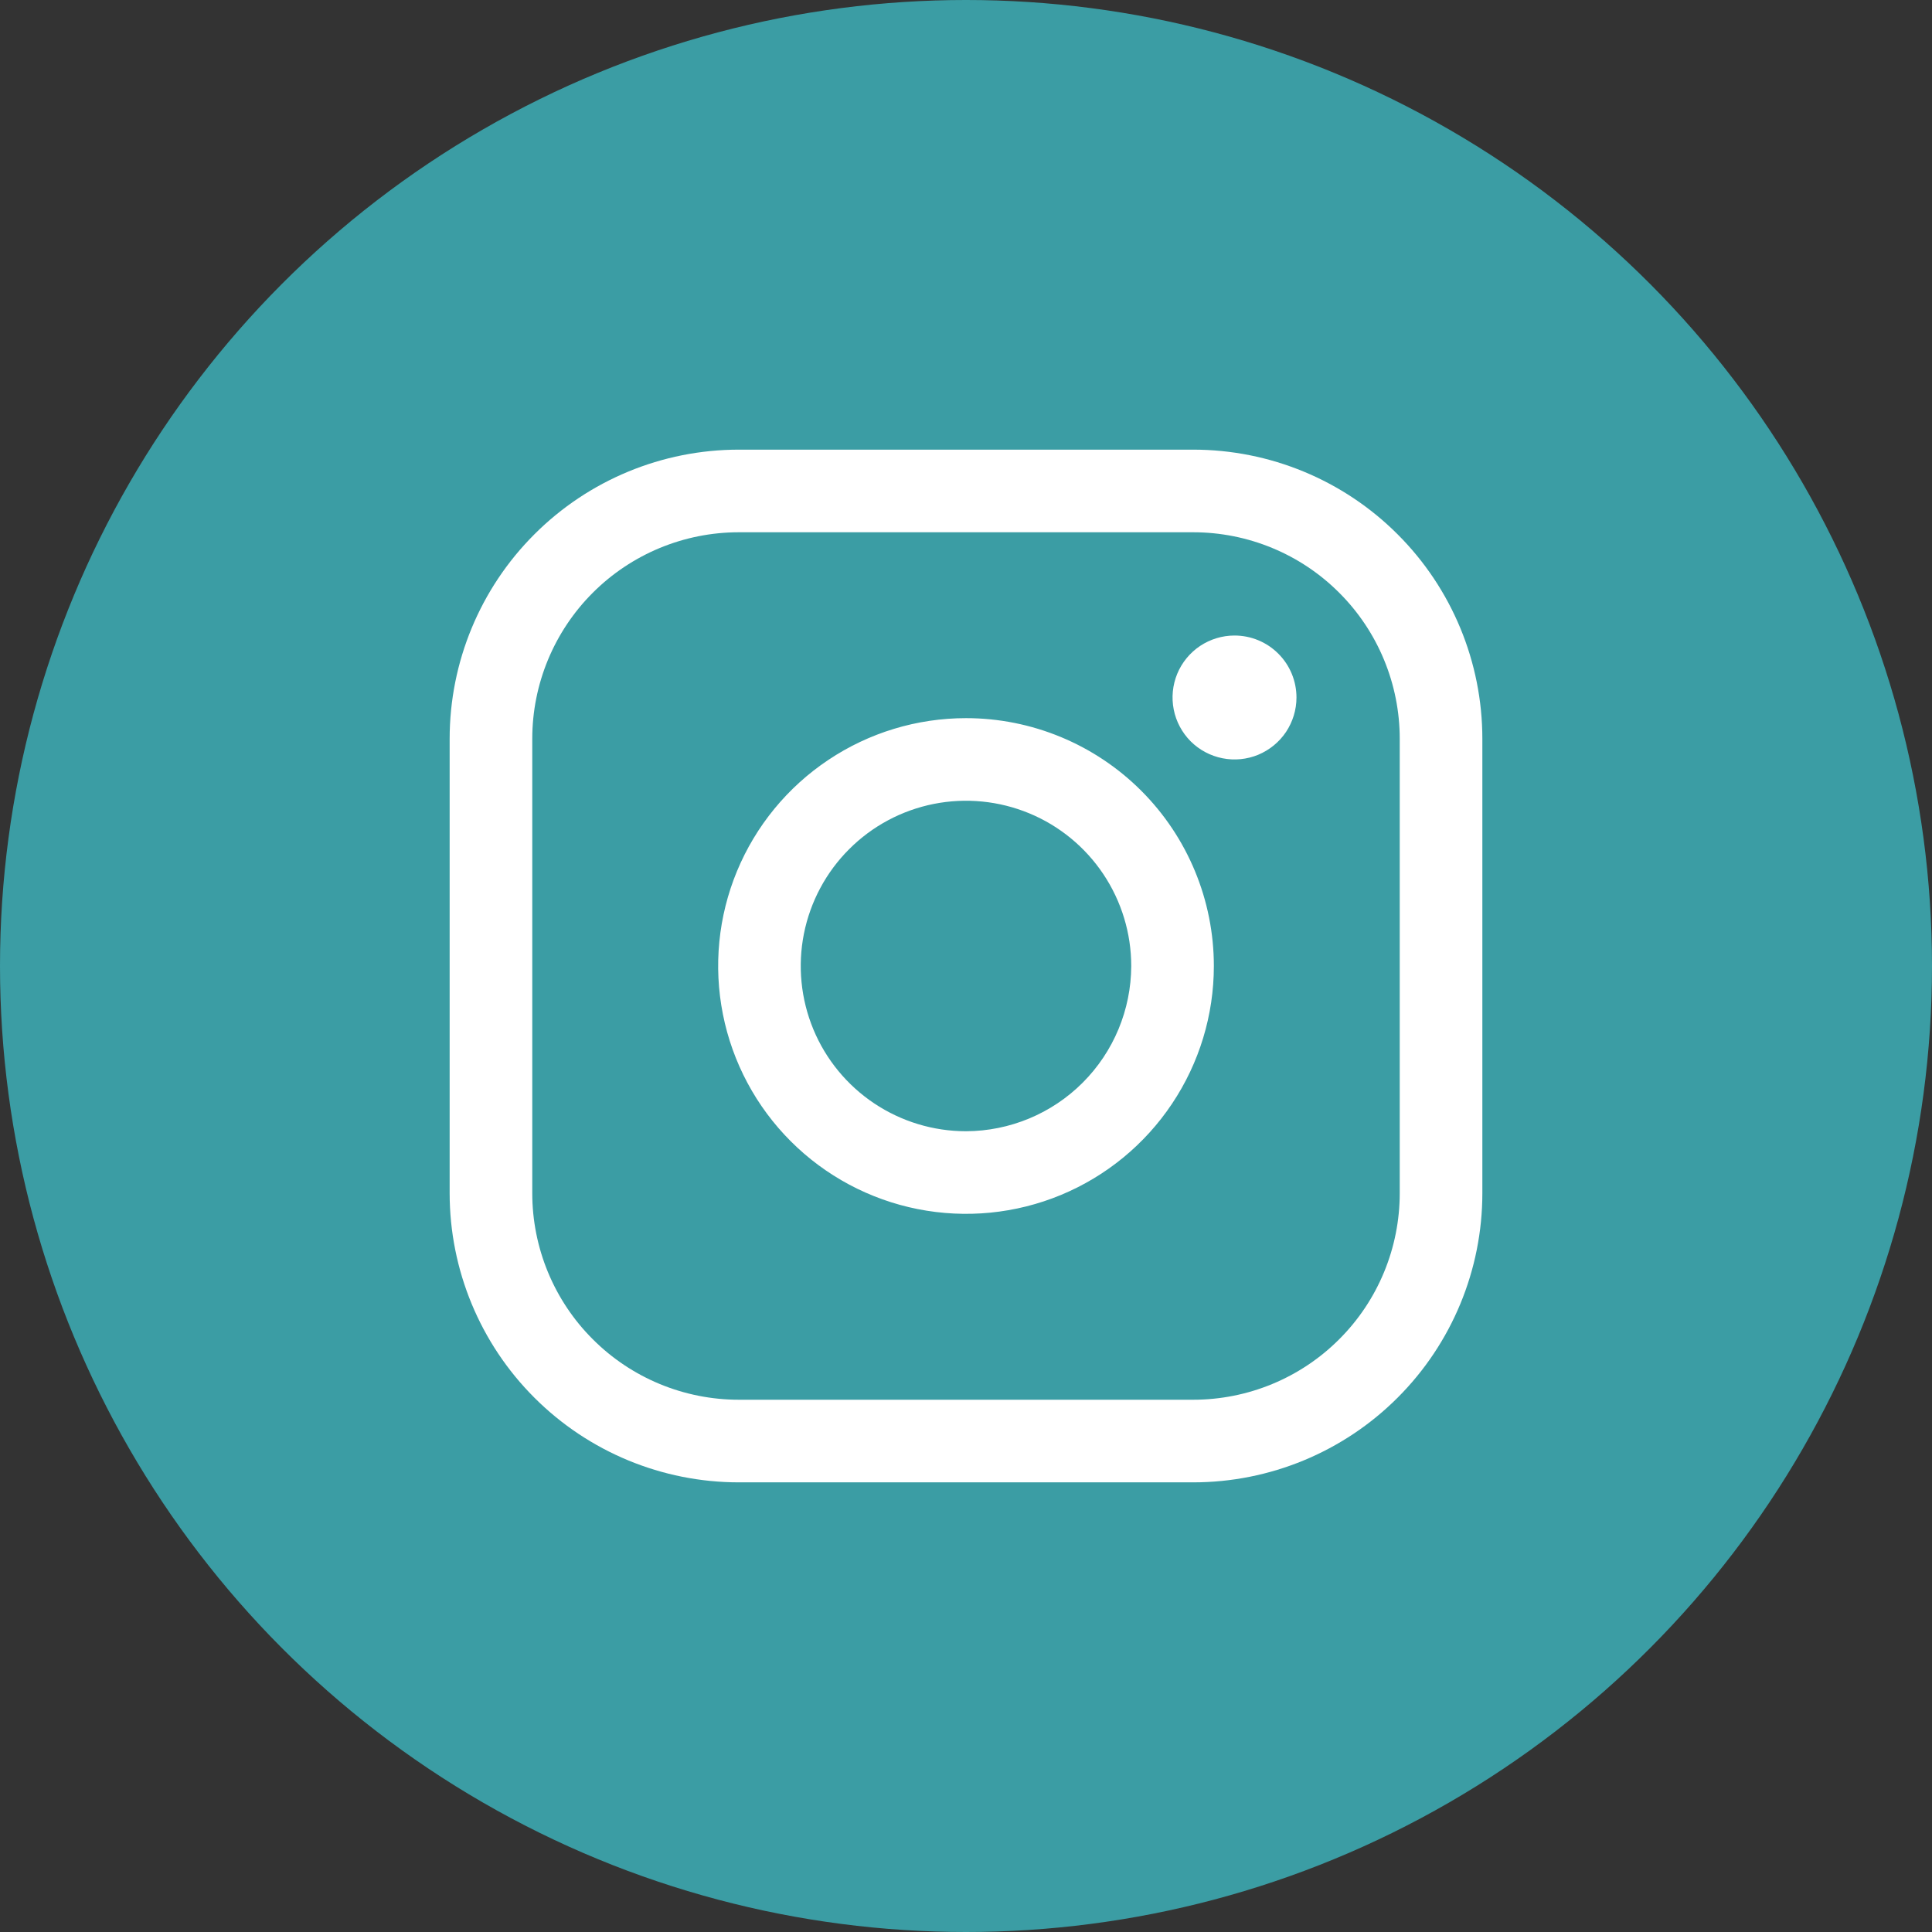
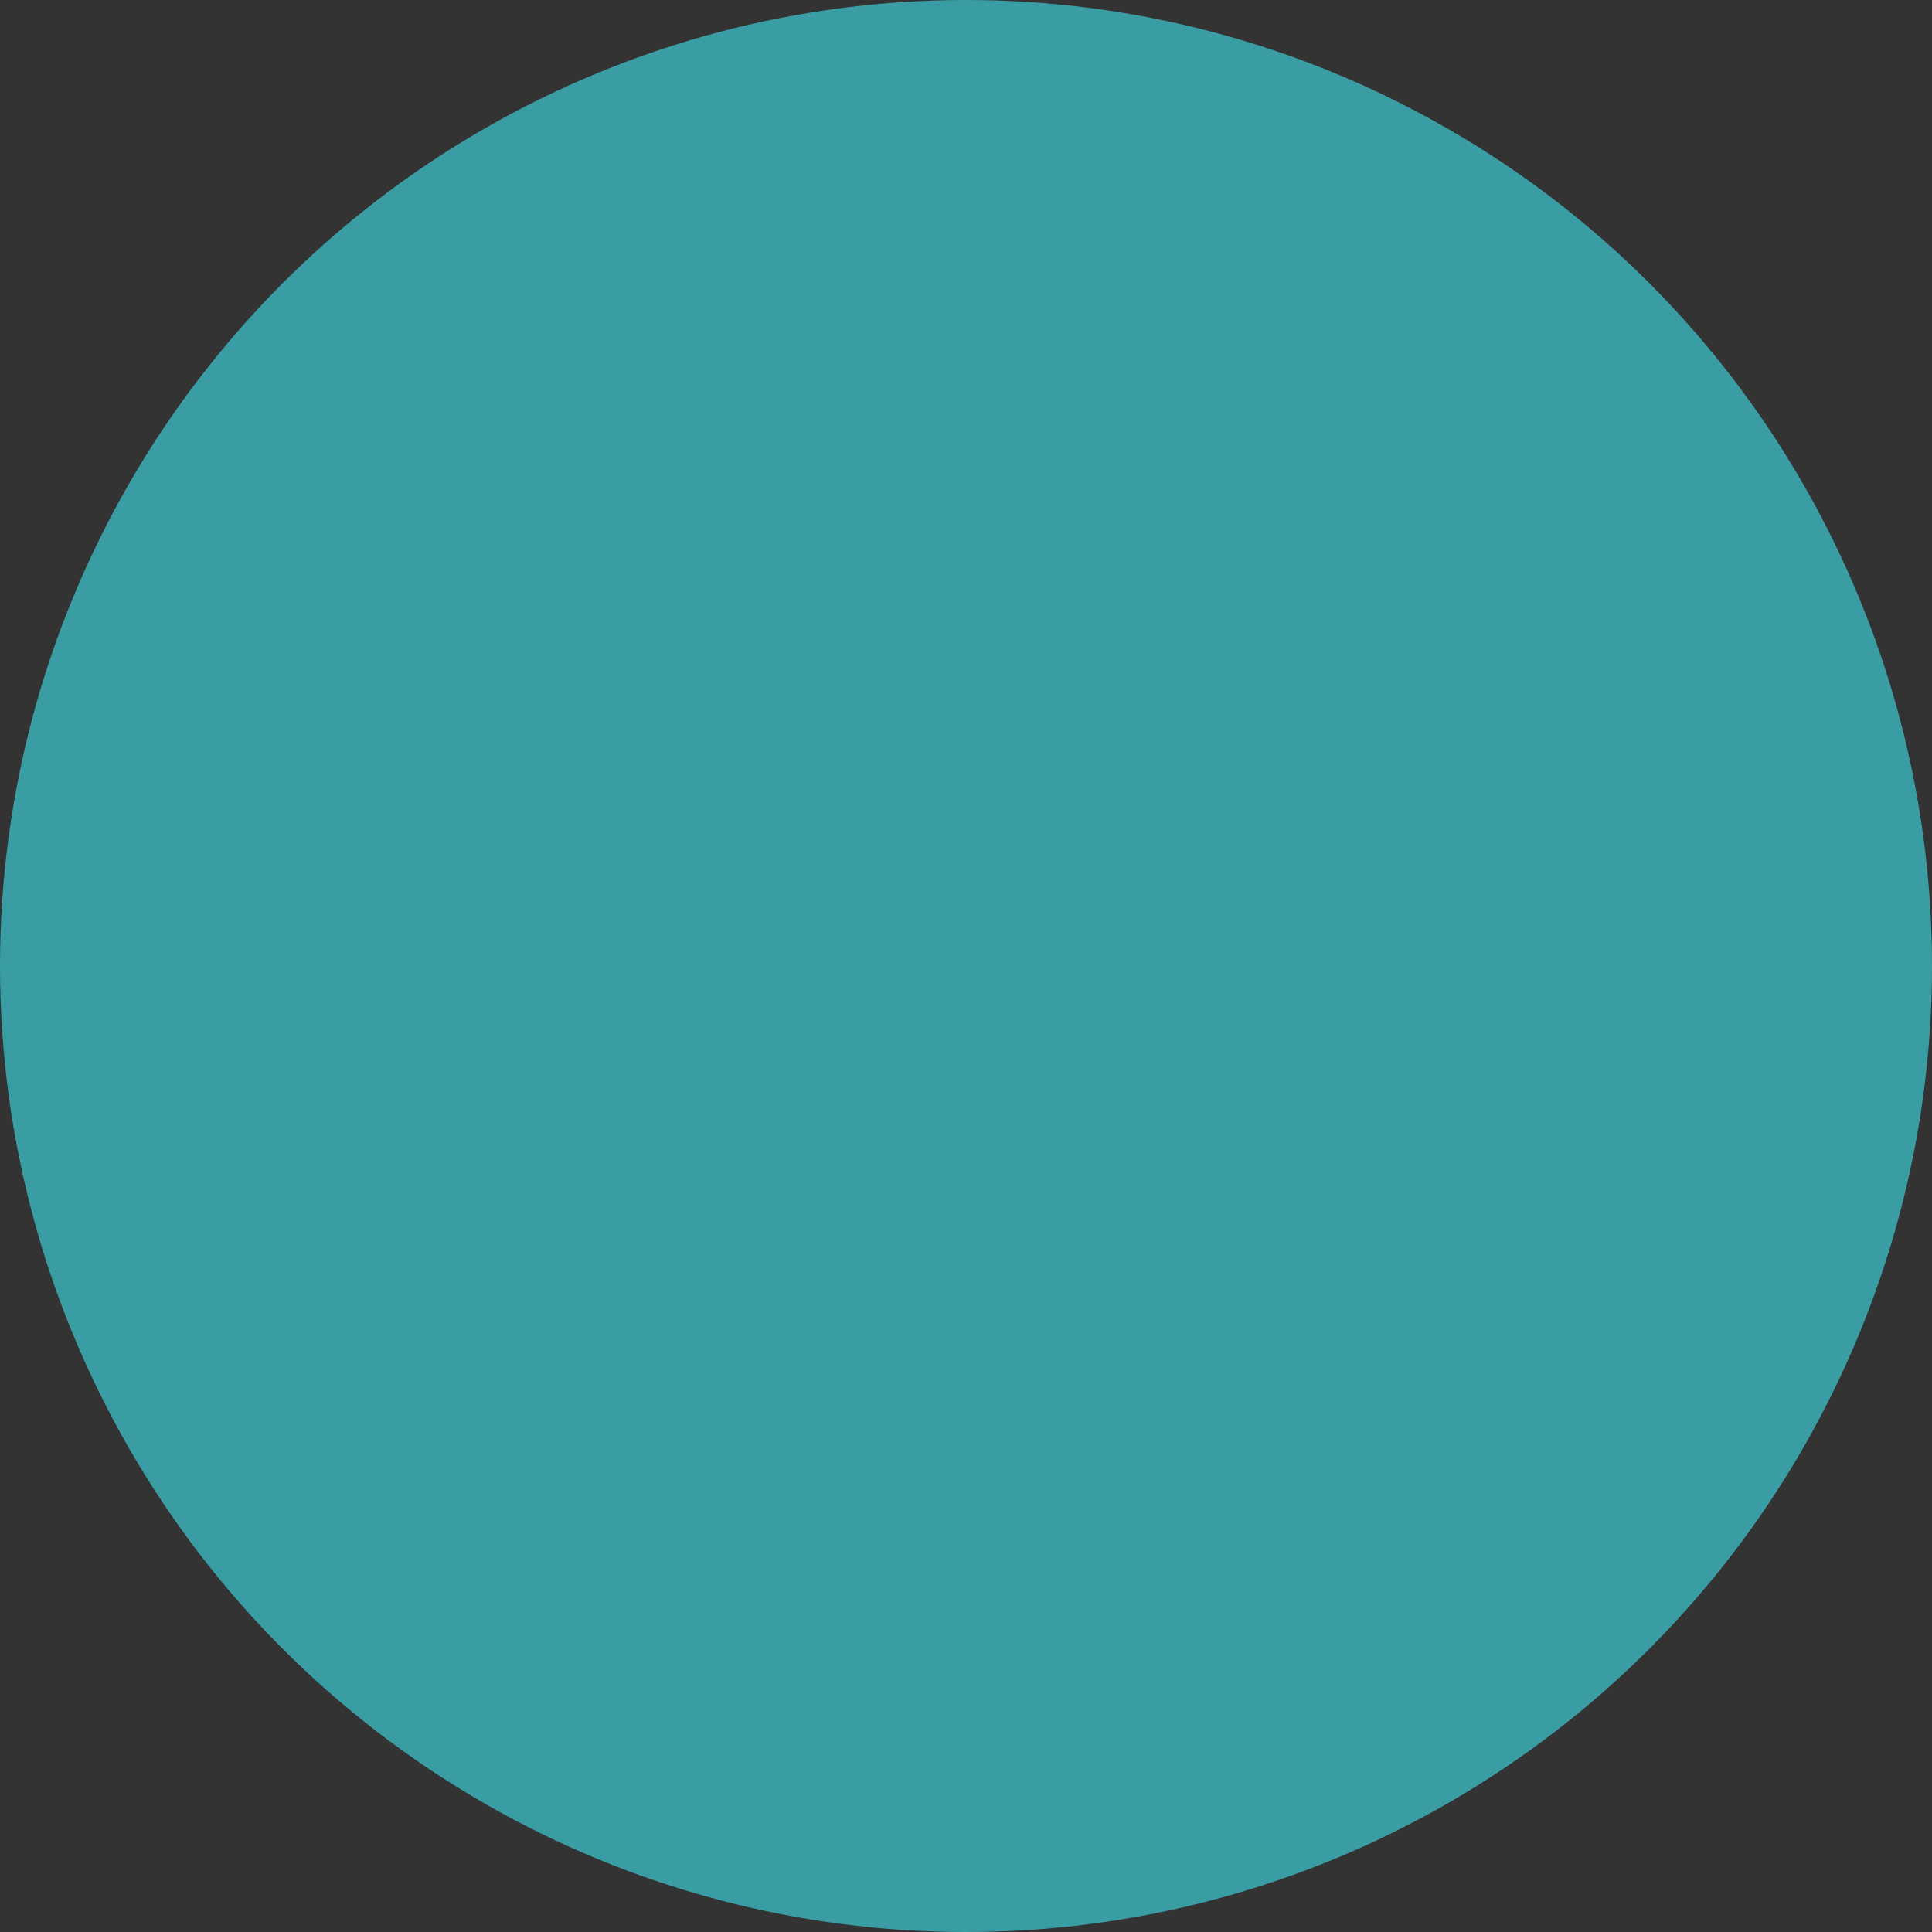
<svg xmlns="http://www.w3.org/2000/svg" width="38" height="38" viewBox="0 0 38 38" fill="none">
  <rect x="0" y="0" width="38" height="38" fill="#333333" stroke="none" />
  <circle cx="19" cy="19" r="19" fill="#3B9DA4" />
-   <path d="M19 14.125C18.036 14.125 17.093 14.411 16.292 14.947C15.49 15.482 14.865 16.244 14.496 17.134C14.127 18.025 14.031 19.005 14.219 19.951C14.407 20.897 14.871 21.765 15.553 22.447C16.235 23.129 17.103 23.593 18.049 23.781C18.995 23.969 19.975 23.873 20.866 23.504C21.756 23.135 22.518 22.51 23.053 21.708C23.589 20.907 23.875 19.964 23.875 19C23.875 17.707 23.361 16.467 22.447 15.553C21.533 14.639 20.293 14.125 19 14.125ZM19 22.25C18.357 22.25 17.729 22.059 17.194 21.702C16.66 21.345 16.243 20.838 15.997 20.244C15.751 19.65 15.687 18.996 15.812 18.366C15.938 17.735 16.247 17.156 16.702 16.702C17.156 16.247 17.735 15.938 18.366 15.812C18.996 15.687 19.65 15.751 20.244 15.997C20.838 16.243 21.345 16.66 21.702 17.194C22.059 17.729 22.25 18.357 22.25 19C22.247 19.861 21.904 20.686 21.295 21.295C20.686 21.904 19.861 22.247 19 22.25ZM23.469 8.844H14.531C13.023 8.844 11.576 9.443 10.51 10.51C9.443 11.576 8.844 13.023 8.844 14.531V23.469C8.844 24.977 9.443 26.424 10.51 27.49C11.576 28.557 13.023 29.156 14.531 29.156H23.469C24.977 29.156 26.424 28.557 27.49 27.49C28.557 26.424 29.156 24.977 29.156 23.469V14.531C29.156 13.023 28.557 11.576 27.49 10.51C26.424 9.443 24.977 8.844 23.469 8.844ZM27.531 23.469C27.531 24.002 27.426 24.53 27.222 25.023C27.018 25.516 26.719 25.964 26.341 26.341C25.964 26.719 25.516 27.018 25.023 27.222C24.53 27.426 24.002 27.531 23.469 27.531H14.531C13.998 27.531 13.47 27.426 12.977 27.222C12.484 27.018 12.036 26.719 11.659 26.341C11.281 25.964 10.982 25.516 10.778 25.023C10.574 24.53 10.469 24.002 10.469 23.469V14.531C10.469 13.454 10.897 12.421 11.659 11.659C12.421 10.897 13.454 10.469 14.531 10.469H23.469C24.002 10.469 24.53 10.574 25.023 10.778C25.516 10.982 25.964 11.281 26.341 11.659C26.719 12.036 27.018 12.484 27.222 12.977C27.426 13.47 27.531 13.998 27.531 14.531V23.469ZM25.5 13.719C25.5 13.96 25.428 14.195 25.295 14.396C25.161 14.596 24.97 14.752 24.748 14.845C24.525 14.937 24.28 14.961 24.044 14.914C23.807 14.867 23.59 14.751 23.419 14.581C23.249 14.41 23.133 14.193 23.086 13.957C23.039 13.72 23.063 13.475 23.155 13.252C23.247 13.03 23.404 12.839 23.604 12.705C23.805 12.572 24.04 12.5 24.281 12.5C24.605 12.5 24.915 12.628 25.143 12.857C25.372 13.085 25.5 13.396 25.5 13.719Z" fill="white" />
</svg>